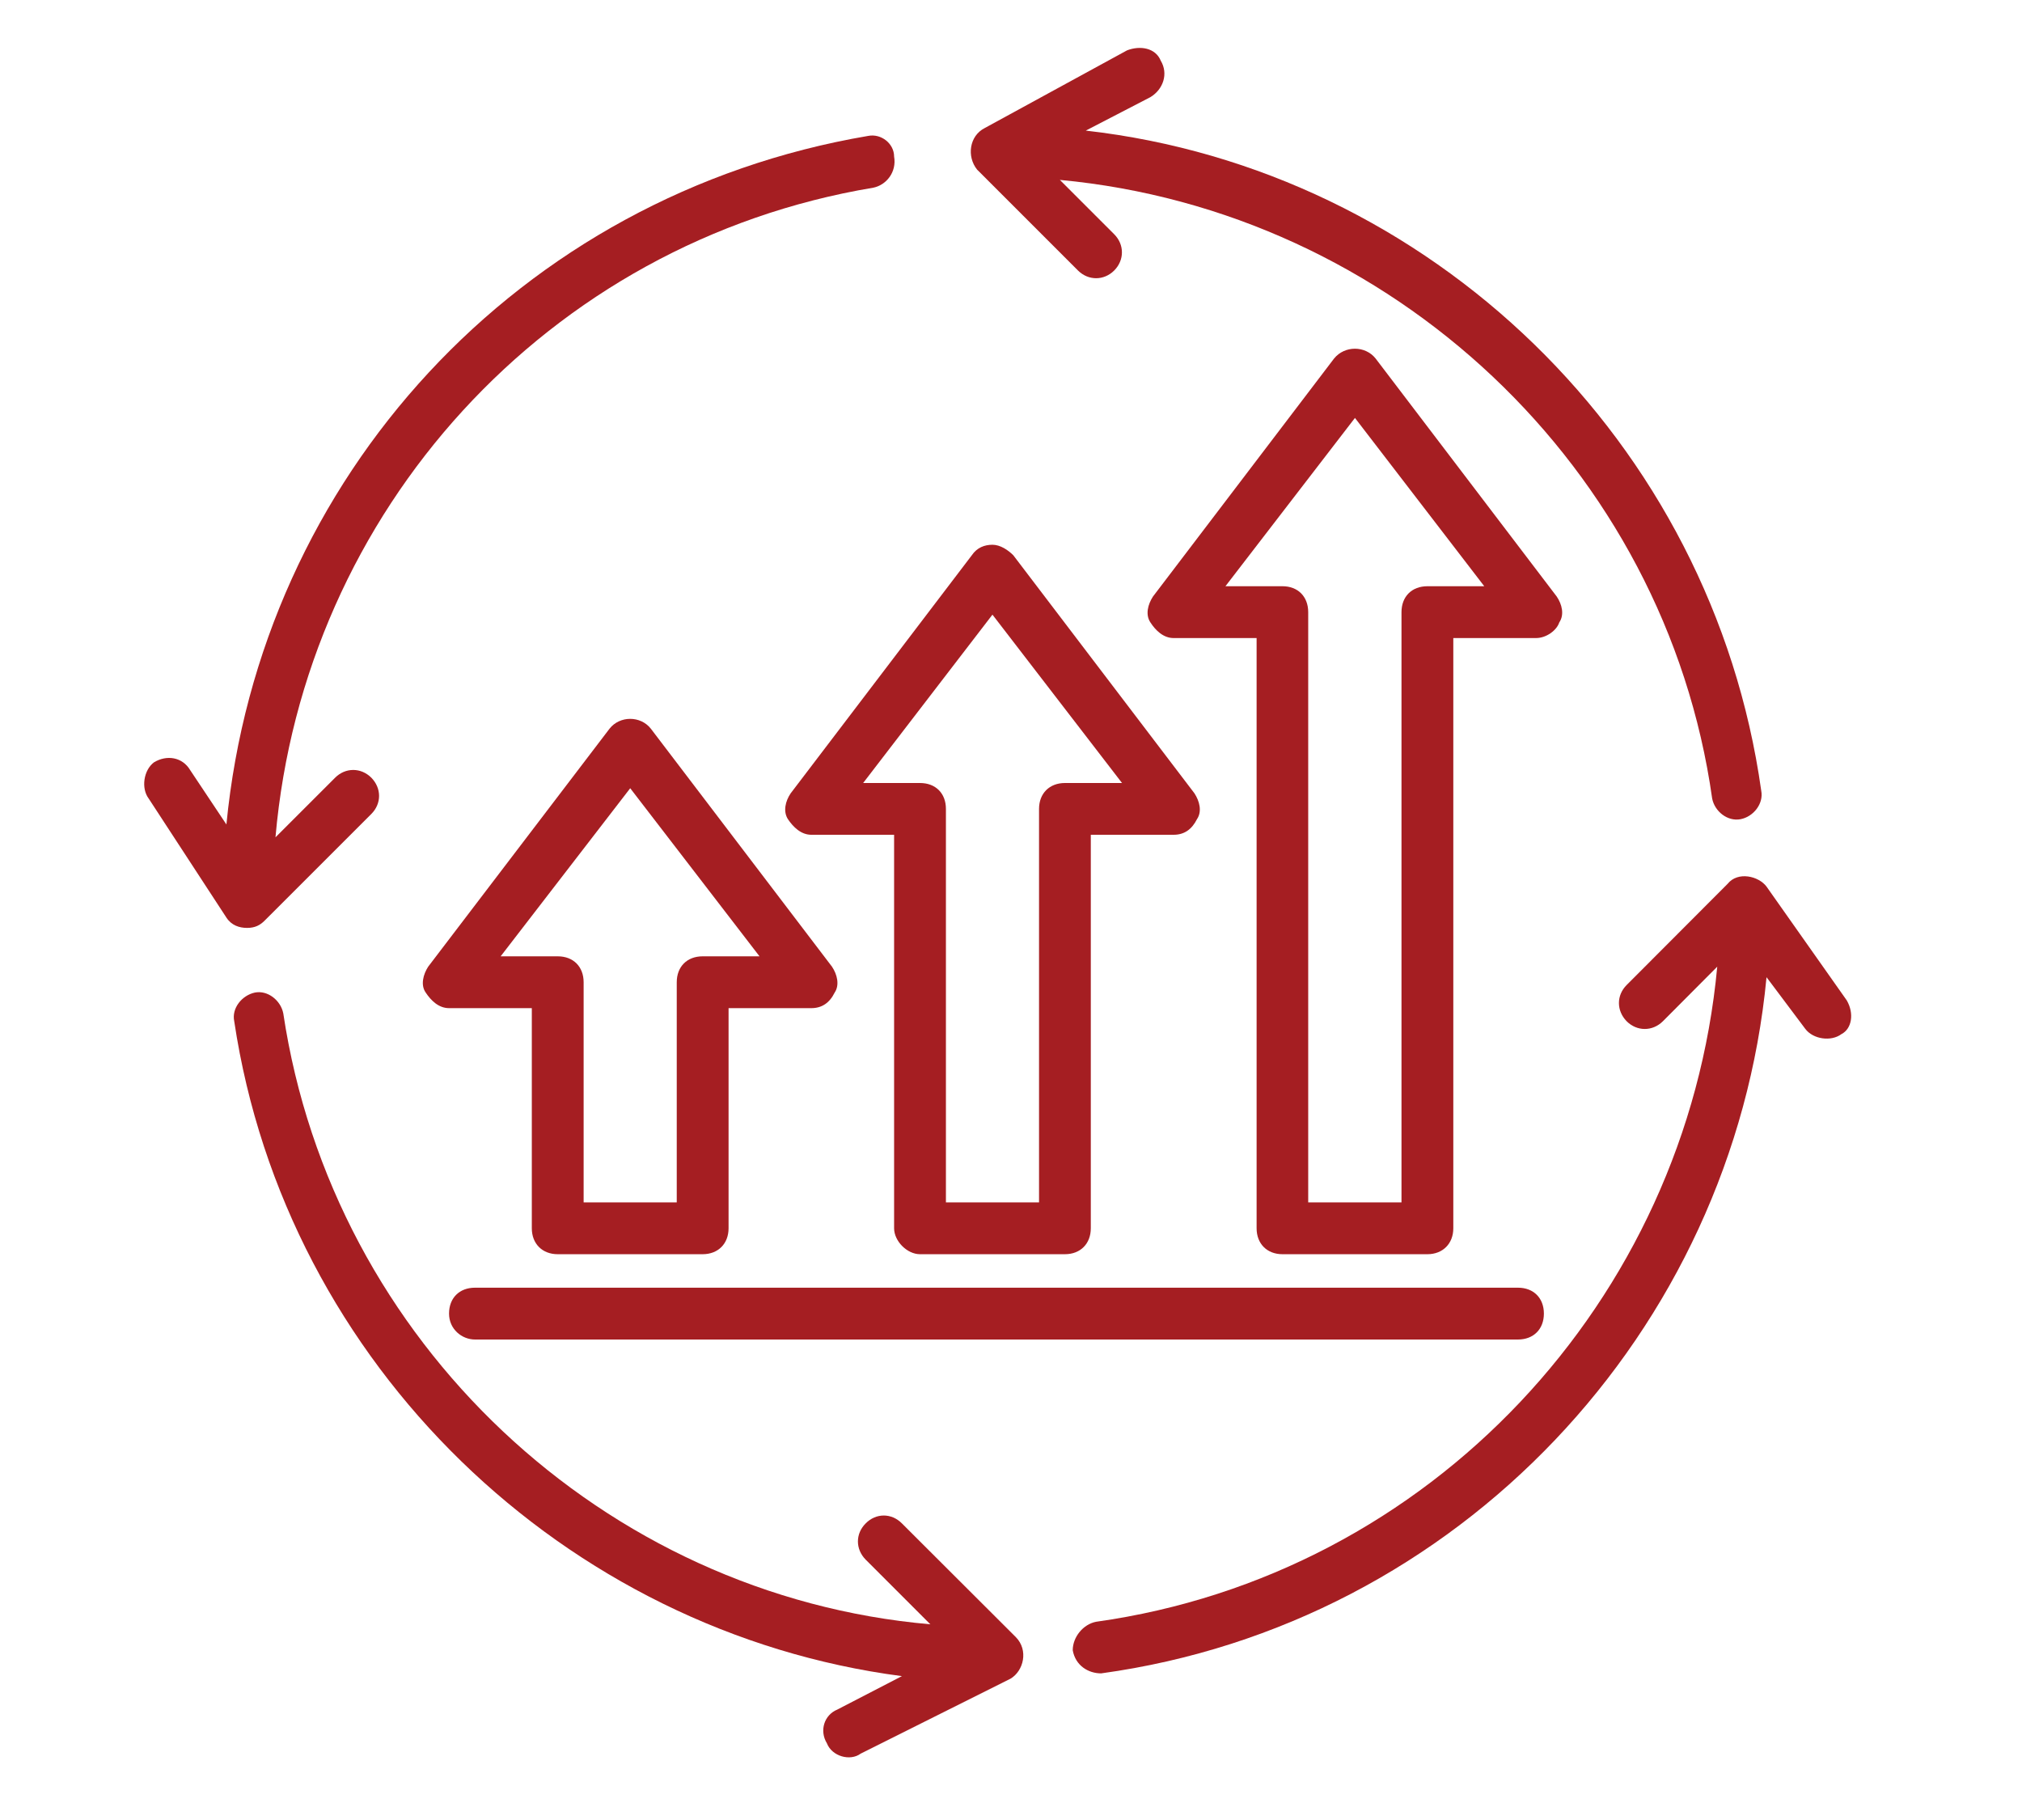
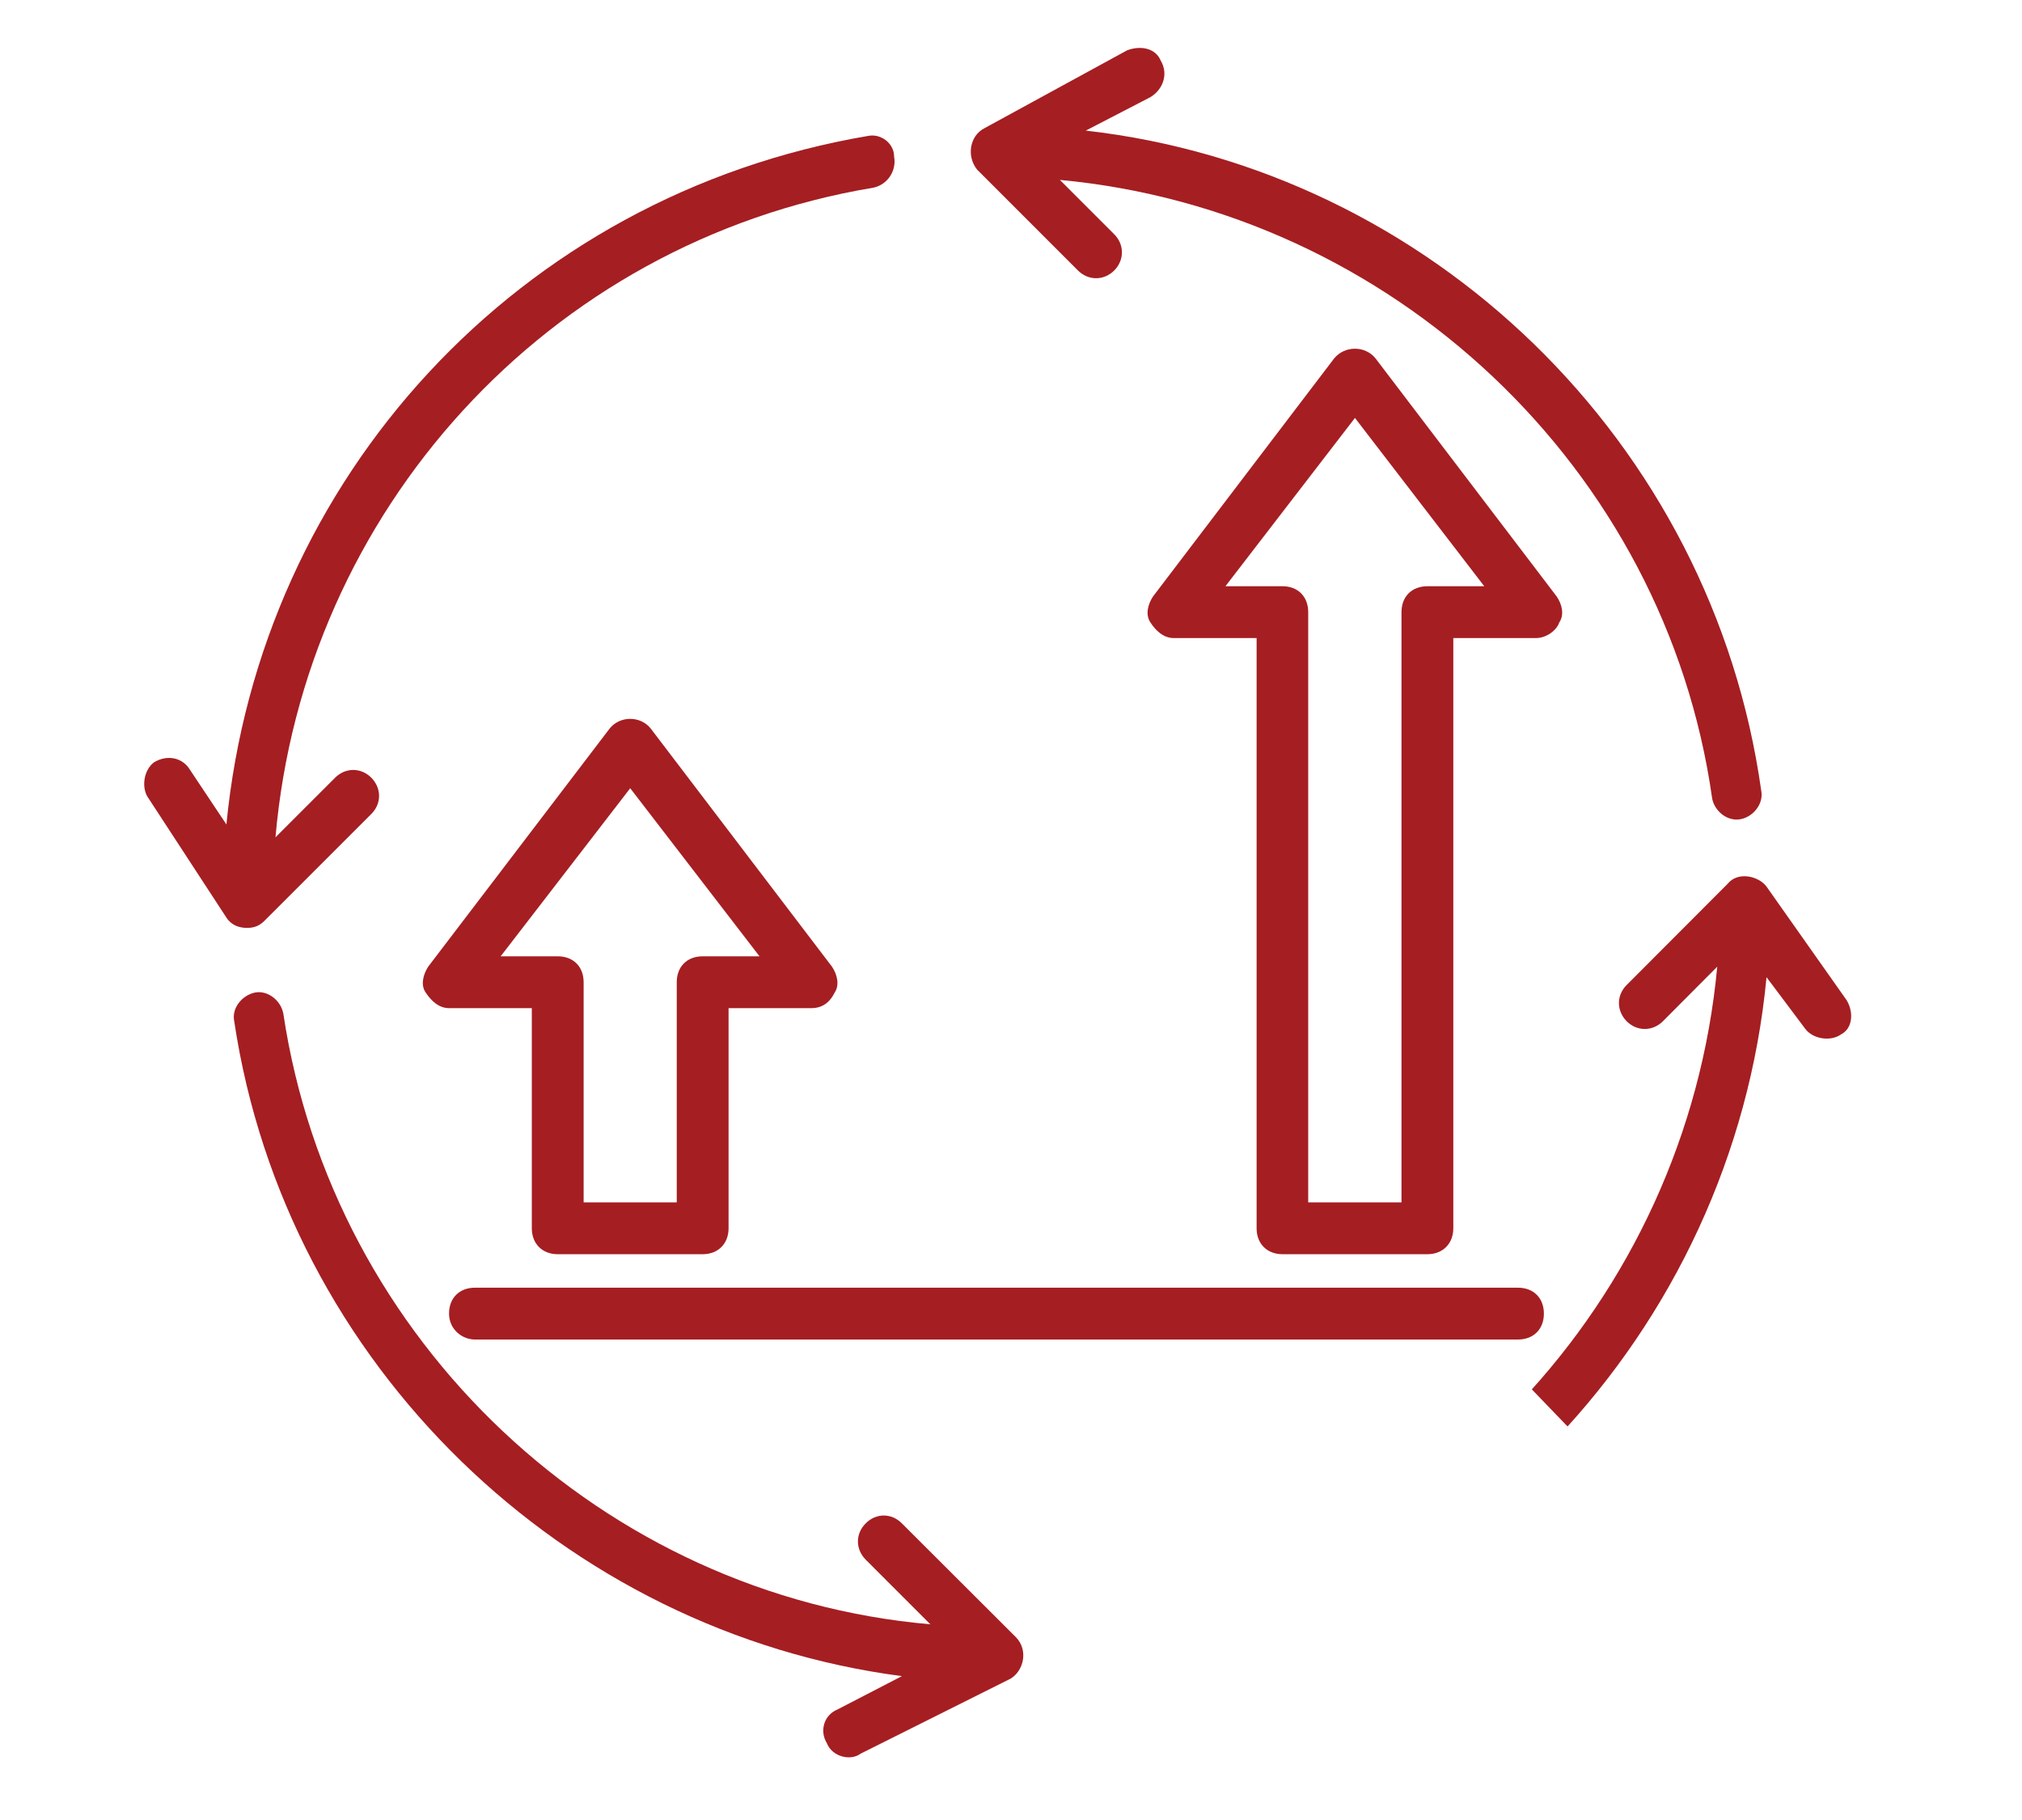
<svg xmlns="http://www.w3.org/2000/svg" width="50" zoomAndPan="magnify" viewBox="0 0 37.5 33.75" height="45" preserveAspectRatio="xMidYMid meet" version="1.0">
  <defs>
    <clipPath id="ad4d46a83b">
      <path d="M 18 0.84 L 33 0.84 L 33 16 L 18 16 Z M 18 0.84 " clip-rule="nonzero" />
    </clipPath>
    <clipPath id="dfcd047745">
-       <path d="M 19 16 L 34.418 16 L 34.418 32 L 19 32 Z M 19 16 " clip-rule="nonzero" />
+       <path d="M 19 16 L 34.418 16 L 34.418 32 Z M 19 16 " clip-rule="nonzero" />
    </clipPath>
    <clipPath id="0a85c0ba1a">
      <path d="M 4 18 L 19 18 L 19 32.664 L 4 32.664 Z M 4 18 " clip-rule="nonzero" />
    </clipPath>
    <clipPath id="2cbecc6fdc">
      <path d="M 2.59 2 L 17 2 L 17 18 L 2.59 18 Z M 2.59 2 " clip-rule="nonzero" />
    </clipPath>
  </defs>
  <g clip-path="url(#ad4d46a83b)">
    <path fill="#a51e22" d="M 18.121 3.145 L 19.992 5.016 C 20.184 5.207 20.473 5.207 20.664 5.016 C 20.855 4.824 20.855 4.535 20.664 4.344 L 19.656 3.336 C 25.801 3.91 30.887 8.664 31.754 14.809 C 31.801 15.047 32.039 15.238 32.281 15.191 C 32.52 15.145 32.711 14.902 32.664 14.664 C 31.754 8.184 26.52 3.145 20.137 2.422 L 21.336 1.801 C 21.574 1.656 21.672 1.367 21.527 1.125 C 21.43 0.887 21.145 0.84 20.902 0.934 L 18.262 2.375 C 17.977 2.52 17.926 2.902 18.121 3.145 Z M 18.121 3.145 " fill-opacity="1" fill-rule="nonzero" />
  </g>
  <g clip-path="url(#dfcd047745)">
    <path fill="#a51e22" d="M 34.25 18.551 L 32.762 16.441 C 32.617 16.246 32.23 16.152 32.039 16.391 L 30.168 18.266 C 29.977 18.457 29.977 18.742 30.168 18.938 C 30.359 19.129 30.648 19.129 30.84 18.938 L 31.848 17.926 C 31.273 24.121 26.52 29.207 20.328 30.074 C 20.086 30.121 19.895 30.359 19.895 30.602 C 19.945 30.887 20.184 31.031 20.422 31.031 C 27.047 30.121 32.137 24.695 32.762 18.121 L 33.48 19.078 C 33.625 19.273 33.961 19.32 34.152 19.176 C 34.344 19.078 34.391 18.793 34.25 18.551 Z M 34.25 18.551 " fill-opacity="1" fill-rule="nonzero" />
  </g>
  <g clip-path="url(#0a85c0ba1a)">
    <path fill="#a51e22" d="M 18.84 30.359 L 16.727 28.25 C 16.535 28.055 16.246 28.055 16.055 28.25 C 15.863 28.441 15.863 28.727 16.055 28.922 L 17.254 30.121 C 11.207 29.594 6.168 24.887 5.254 18.793 C 5.207 18.551 4.965 18.359 4.727 18.406 C 4.488 18.457 4.293 18.695 4.344 18.938 C 5.301 25.32 10.488 30.266 16.727 31.082 L 15.527 31.703 C 15.289 31.801 15.191 32.09 15.336 32.328 C 15.43 32.57 15.766 32.664 15.961 32.52 L 18.742 31.129 C 18.984 30.984 19.078 30.602 18.84 30.359 Z M 18.84 30.359 " fill-opacity="1" fill-rule="nonzero" />
  </g>
  <g clip-path="url(#2cbecc6fdc)">
    <path fill="#a51e22" d="M 4.582 17.207 C 4.727 17.207 4.824 17.16 4.918 17.062 L 6.887 15.094 C 7.078 14.902 7.078 14.617 6.887 14.422 C 6.695 14.23 6.406 14.23 6.215 14.422 L 5.109 15.527 C 5.637 9.48 10.152 4.488 16.199 3.48 C 16.438 3.43 16.633 3.191 16.582 2.902 C 16.582 2.664 16.344 2.473 16.102 2.52 C 9.621 3.621 4.824 8.855 4.199 15.289 L 3.527 14.281 C 3.383 14.039 3.094 13.992 2.855 14.137 C 2.664 14.281 2.613 14.617 2.758 14.809 L 4.199 17.016 C 4.293 17.16 4.438 17.207 4.582 17.207 Z M 4.582 17.207 " fill-opacity="1" fill-rule="nonzero" />
  </g>
  <path fill="#a51e22" d="M 11.305 13.512 L 7.941 17.926 C 7.848 18.07 7.797 18.266 7.895 18.406 C 7.992 18.551 8.133 18.695 8.328 18.695 L 9.863 18.695 L 9.863 22.777 C 9.863 23.062 10.055 23.258 10.344 23.258 L 13.031 23.258 C 13.32 23.258 13.512 23.062 13.512 22.777 L 13.512 18.695 L 15.047 18.695 C 15.238 18.695 15.383 18.602 15.48 18.406 C 15.574 18.266 15.527 18.07 15.43 17.926 L 12.07 13.512 C 11.879 13.27 11.496 13.27 11.305 13.512 Z M 13.031 17.734 C 12.742 17.734 12.551 17.926 12.551 18.215 L 12.551 22.297 L 10.824 22.297 L 10.824 18.215 C 10.824 17.926 10.633 17.734 10.344 17.734 L 9.285 17.734 L 11.688 14.617 L 14.086 17.734 Z M 13.031 17.734 " fill-opacity="1" fill-rule="nonzero" />
-   <path fill="#a51e22" d="M 17.062 23.258 L 19.75 23.258 C 20.039 23.258 20.23 23.062 20.23 22.777 L 20.23 15.48 L 21.766 15.48 C 21.961 15.48 22.102 15.383 22.199 15.191 C 22.297 15.047 22.246 14.855 22.152 14.711 L 18.793 10.297 C 18.695 10.199 18.551 10.102 18.406 10.102 C 18.262 10.102 18.121 10.152 18.023 10.297 L 14.664 14.711 C 14.566 14.855 14.52 15.047 14.613 15.191 C 14.711 15.336 14.855 15.48 15.047 15.48 L 16.582 15.48 L 16.582 22.777 C 16.582 23.016 16.824 23.258 17.062 23.258 Z M 16.008 14.52 L 18.406 11.398 L 20.809 14.52 L 19.75 14.52 C 19.465 14.52 19.27 14.711 19.27 15 L 19.27 22.297 L 17.543 22.297 L 17.543 15 C 17.543 14.711 17.352 14.52 17.062 14.52 Z M 16.008 14.52 " fill-opacity="1" fill-rule="nonzero" />
  <path fill="#a51e22" d="M 28.918 11.543 C 29.016 11.398 28.969 11.207 28.871 11.062 L 25.512 6.648 C 25.32 6.406 24.938 6.406 24.742 6.648 L 21.383 11.062 C 21.289 11.207 21.238 11.398 21.336 11.543 C 21.43 11.688 21.574 11.832 21.766 11.832 L 23.305 11.832 L 23.305 22.777 C 23.305 23.062 23.496 23.258 23.785 23.258 L 26.473 23.258 C 26.758 23.258 26.953 23.062 26.953 22.777 L 26.953 11.832 L 28.488 11.832 C 28.68 11.832 28.871 11.688 28.918 11.543 Z M 26.473 10.871 C 26.184 10.871 25.992 11.062 25.992 11.352 L 25.992 22.297 L 24.262 22.297 L 24.262 11.352 C 24.262 11.062 24.07 10.871 23.785 10.871 L 22.727 10.871 L 25.129 7.75 L 27.527 10.871 Z M 26.473 10.871 " fill-opacity="1" fill-rule="nonzero" />
  <path fill="#a51e22" d="M 8.809 24.84 L 28.152 24.84 C 28.441 24.84 28.633 24.648 28.633 24.359 C 28.633 24.07 28.441 23.879 28.152 23.879 L 8.809 23.879 C 8.52 23.879 8.328 24.07 8.328 24.359 C 8.328 24.648 8.566 24.84 8.809 24.84 Z M 8.809 24.84 " fill-opacity="1" fill-rule="nonzero" />
</svg>